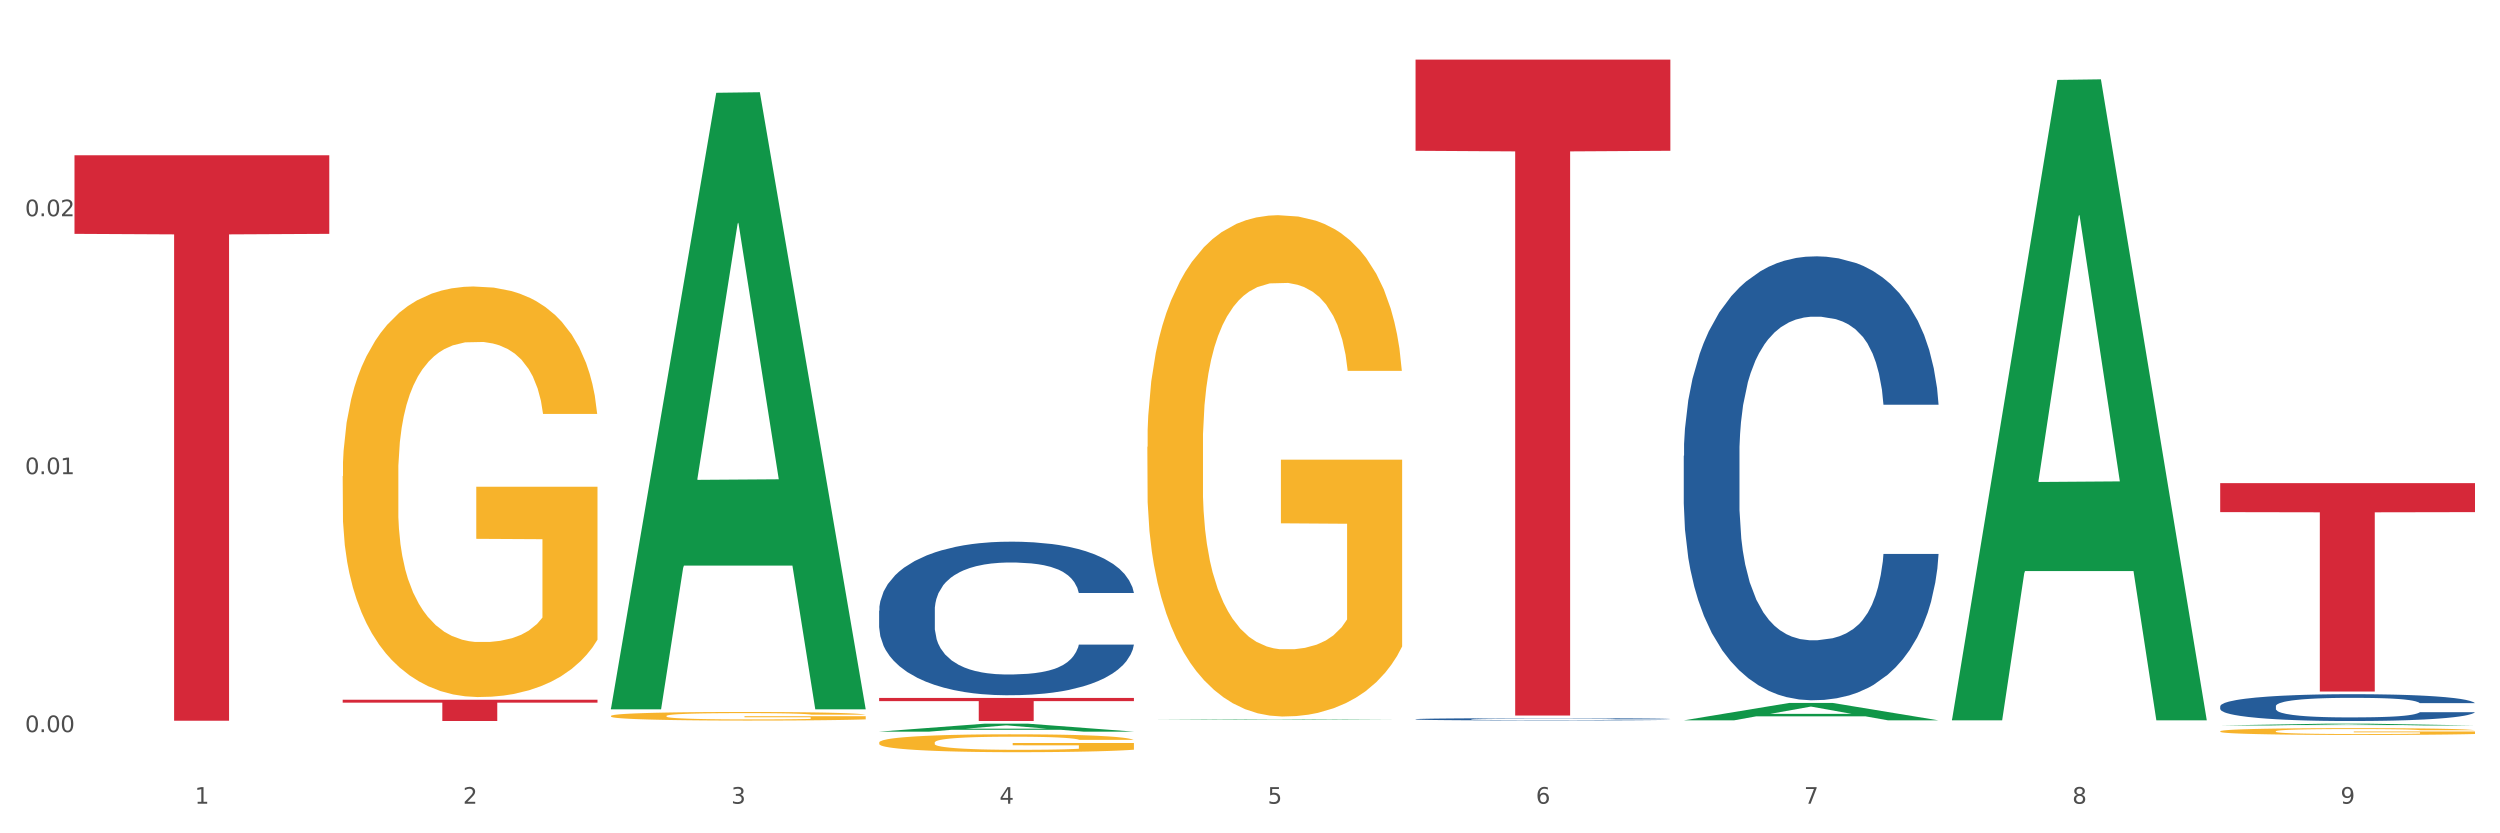
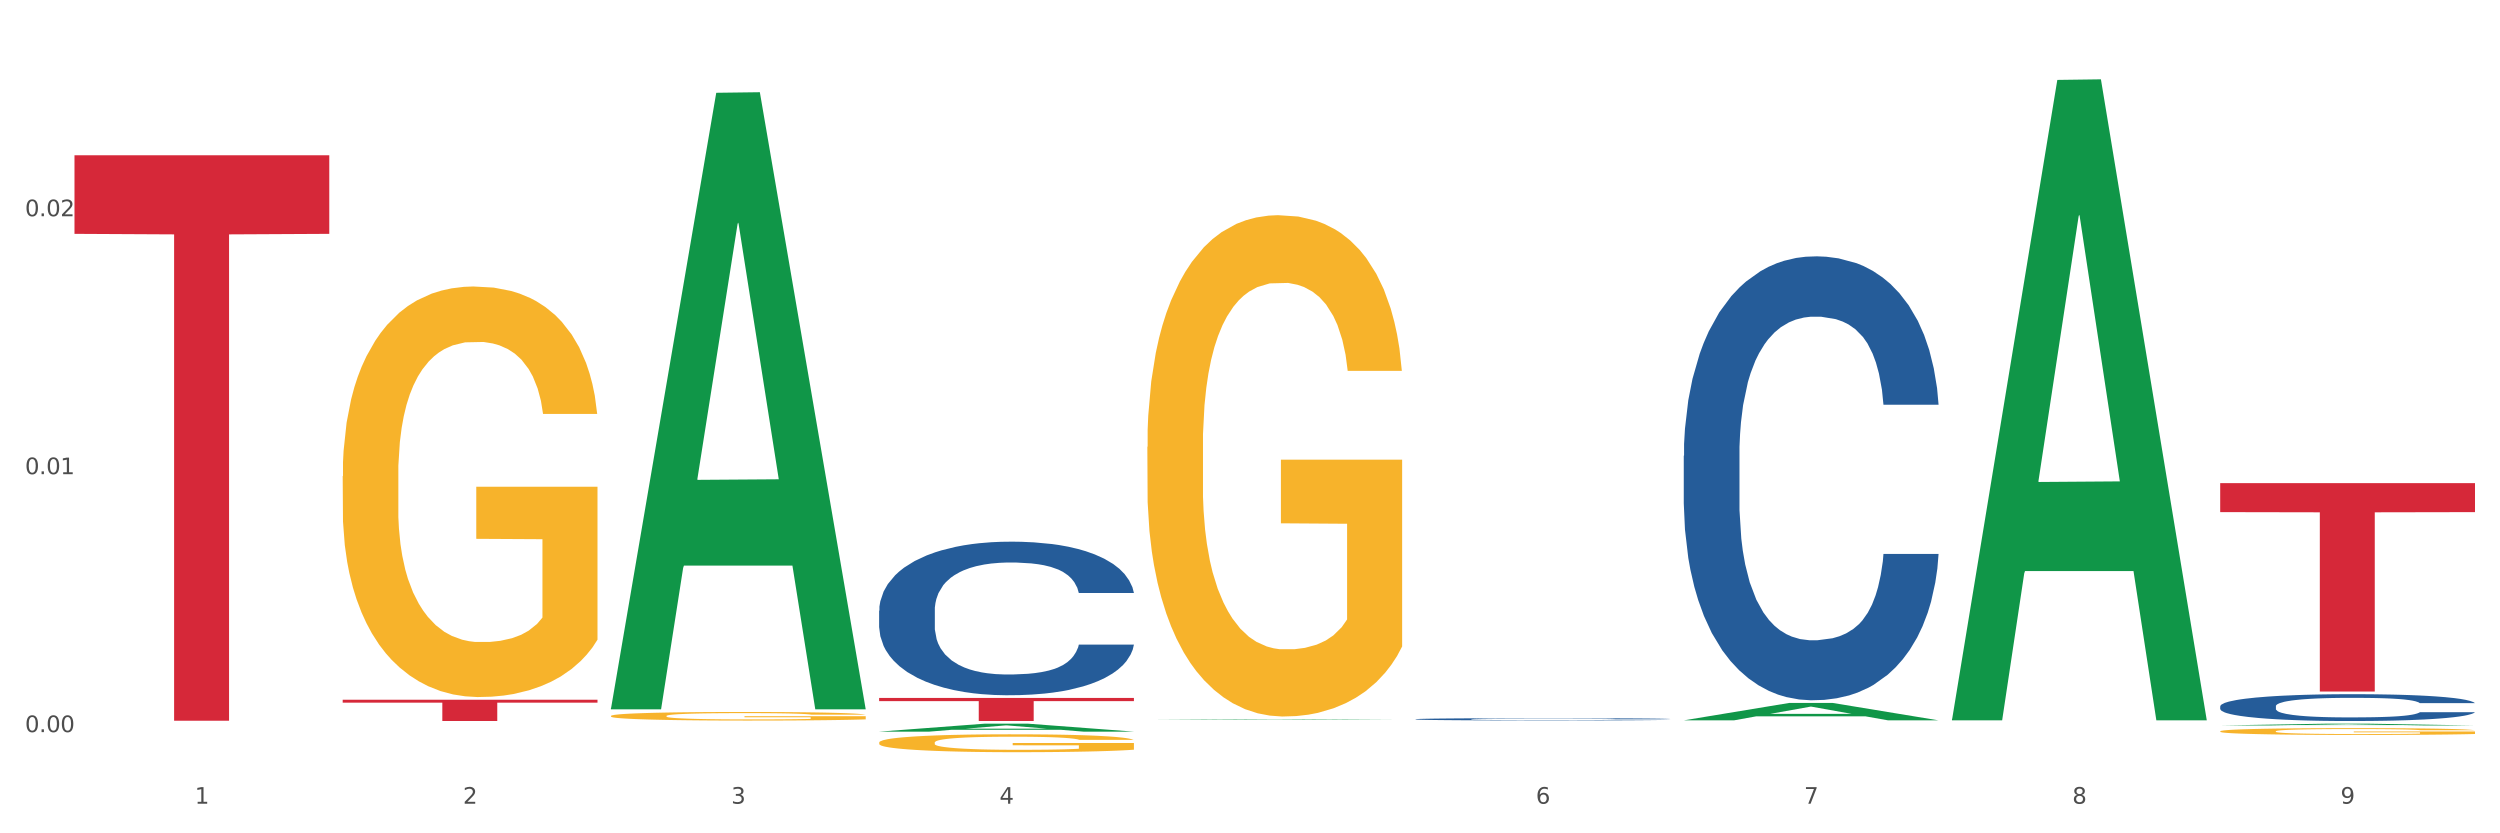
<svg xmlns="http://www.w3.org/2000/svg" xmlns:xlink="http://www.w3.org/1999/xlink" width="1080pt" height="360pt" viewBox="0 0 1080 360" version="1.1">
  <rect x="0" y="0" width="1080" height="360" fill="#333333" stroke="none" />
  <defs>
    <style type="text/css">*{stroke-linejoin: round; stroke-linecap: butt}</style>
  </defs>
  <g id="figure_1">
    <g id="patch_1">
      <path d="M 0 360  L 1080 360  L 1080 0  L 0 0  z " style="fill: #ffffff; stroke: #ffffff; stroke-linejoin: miter" />
    </g>
    <g id="axes_1">
      <g id="matplotlib.axis_1">
        <g id="xtick_1">
          <g id="text_1">
            <g style="fill: #4d4d4d" transform="translate(84.159 347.204) scale(0.096 -0.096)">
              <defs>
                <path id="DejaVuSans-31" d="M 794 531  L 1825 531  L 1825 4091  L 703 3866  L 703 4441  L 1819 4666  L 2450 4666  L 2450 531  L 3481 531  L 3481 0  L 794 0  L 794 531  z " transform="scale(0.016)" />
              </defs>
              <use xlink:href="#DejaVuSans-31" />
            </g>
          </g>
        </g>
        <g id="xtick_2">
          <g id="text_2">
            <g style="fill: #4d4d4d" transform="translate(200.027 347.204) scale(0.096 -0.096)">
              <defs>
                <path id="DejaVuSans-32" d="M 1228 531  L 3431 531  L 3431 0  L 469 0  L 469 531  Q 828 903 1448 1529  Q 2069 2156 2228 2338  Q 2531 2678 2651 2914  Q 2772 3150 2772 3378  Q 2772 3750 2511 3984  Q 2250 4219 1831 4219  Q 1534 4219 1204 4116  Q 875 4013 500 3803  L 500 4441  Q 881 4594 1212 4672  Q 1544 4750 1819 4750  Q 2544 4750 2975 4387  Q 3406 4025 3406 3419  Q 3406 3131 3298 2873  Q 3191 2616 2906 2266  Q 2828 2175 2409 1742  Q 1991 1309 1228 531  z " transform="scale(0.016)" />
              </defs>
              <use xlink:href="#DejaVuSans-32" />
            </g>
          </g>
        </g>
        <g id="xtick_3">
          <g id="text_3">
            <g style="fill: #4d4d4d" transform="translate(315.896 347.204) scale(0.096 -0.096)">
              <defs>
                <path id="DejaVuSans-33" d="M 2597 2516  Q 3050 2419 3304 2112  Q 3559 1806 3559 1356  Q 3559 666 3084 287  Q 2609 -91 1734 -91  Q 1441 -91 1130 -33  Q 819 25 488 141  L 488 750  Q 750 597 1062 519  Q 1375 441 1716 441  Q 2309 441 2620 675  Q 2931 909 2931 1356  Q 2931 1769 2642 2001  Q 2353 2234 1838 2234  L 1294 2234  L 1294 2753  L 1863 2753  Q 2328 2753 2575 2939  Q 2822 3125 2822 3475  Q 2822 3834 2567 4026  Q 2313 4219 1838 4219  Q 1578 4219 1281 4162  Q 984 4106 628 3988  L 628 4550  Q 988 4650 1302 4700  Q 1616 4750 1894 4750  Q 2613 4750 3031 4423  Q 3450 4097 3450 3541  Q 3450 3153 3228 2886  Q 3006 2619 2597 2516  z " transform="scale(0.016)" />
              </defs>
              <use xlink:href="#DejaVuSans-33" />
            </g>
          </g>
        </g>
        <g id="xtick_4">
          <g id="text_4">
            <g style="fill: #4d4d4d" transform="translate(431.765 347.204) scale(0.096 -0.096)">
              <defs>
                <path id="DejaVuSans-34" d="M 2419 4116  L 825 1625  L 2419 1625  L 2419 4116  z M 2253 4666  L 3047 4666  L 3047 1625  L 3713 1625  L 3713 1100  L 3047 1100  L 3047 0  L 2419 0  L 2419 1100  L 313 1100  L 313 1709  L 2253 4666  z " transform="scale(0.016)" />
              </defs>
              <use xlink:href="#DejaVuSans-34" />
            </g>
          </g>
        </g>
        <g id="xtick_5">
          <g id="text_5">
            <g style="fill: #4d4d4d" transform="translate(547.634 347.204) scale(0.096 -0.096)">
              <defs>
-                 <path id="DejaVuSans-35" d="M 691 4666  L 3169 4666  L 3169 4134  L 1269 4134  L 1269 2991  Q 1406 3038 1543 3061  Q 1681 3084 1819 3084  Q 2600 3084 3056 2656  Q 3513 2228 3513 1497  Q 3513 744 3044 326  Q 2575 -91 1722 -91  Q 1428 -91 1123 -41  Q 819 9 494 109  L 494 744  Q 775 591 1075 516  Q 1375 441 1709 441  Q 2250 441 2565 725  Q 2881 1009 2881 1497  Q 2881 1984 2565 2268  Q 2250 2553 1709 2553  Q 1456 2553 1204 2497  Q 953 2441 691 2322  L 691 4666  z " transform="scale(0.016)" />
-               </defs>
+                 </defs>
              <use xlink:href="#DejaVuSans-35" />
            </g>
          </g>
        </g>
        <g id="xtick_6">
          <g id="text_6">
            <g style="fill: #4d4d4d" transform="translate(663.502 347.204) scale(0.096 -0.096)">
              <defs>
                <path id="DejaVuSans-36" d="M 2113 2584  Q 1688 2584 1439 2293  Q 1191 2003 1191 1497  Q 1191 994 1439 701  Q 1688 409 2113 409  Q 2538 409 2786 701  Q 3034 994 3034 1497  Q 3034 2003 2786 2293  Q 2538 2584 2113 2584  z M 3366 4563  L 3366 3988  Q 3128 4100 2886 4159  Q 2644 4219 2406 4219  Q 1781 4219 1451 3797  Q 1122 3375 1075 2522  Q 1259 2794 1537 2939  Q 1816 3084 2150 3084  Q 2853 3084 3261 2657  Q 3669 2231 3669 1497  Q 3669 778 3244 343  Q 2819 -91 2113 -91  Q 1303 -91 875 529  Q 447 1150 447 2328  Q 447 3434 972 4092  Q 1497 4750 2381 4750  Q 2619 4750 2861 4703  Q 3103 4656 3366 4563  z " transform="scale(0.016)" />
              </defs>
              <use xlink:href="#DejaVuSans-36" />
            </g>
          </g>
        </g>
        <g id="xtick_7">
          <g id="text_7">
            <g style="fill: #4d4d4d" transform="translate(779.371 347.204) scale(0.096 -0.096)">
              <defs>
                <path id="DejaVuSans-37" d="M 525 4666  L 3525 4666  L 3525 4397  L 1831 0  L 1172 0  L 2766 4134  L 525 4134  L 525 4666  z " transform="scale(0.016)" />
              </defs>
              <use xlink:href="#DejaVuSans-37" />
            </g>
          </g>
        </g>
        <g id="xtick_8">
          <g id="text_8">
            <g style="fill: #4d4d4d" transform="translate(895.24 347.204) scale(0.096 -0.096)">
              <defs>
                <path id="DejaVuSans-38" d="M 2034 2216  Q 1584 2216 1326 1975  Q 1069 1734 1069 1313  Q 1069 891 1326 650  Q 1584 409 2034 409  Q 2484 409 2743 651  Q 3003 894 3003 1313  Q 3003 1734 2745 1975  Q 2488 2216 2034 2216  z M 1403 2484  Q 997 2584 770 2862  Q 544 3141 544 3541  Q 544 4100 942 4425  Q 1341 4750 2034 4750  Q 2731 4750 3128 4425  Q 3525 4100 3525 3541  Q 3525 3141 3298 2862  Q 3072 2584 2669 2484  Q 3125 2378 3379 2068  Q 3634 1759 3634 1313  Q 3634 634 3220 271  Q 2806 -91 2034 -91  Q 1263 -91 848 271  Q 434 634 434 1313  Q 434 1759 690 2068  Q 947 2378 1403 2484  z M 1172 3481  Q 1172 3119 1398 2916  Q 1625 2713 2034 2713  Q 2441 2713 2670 2916  Q 2900 3119 2900 3481  Q 2900 3844 2670 4047  Q 2441 4250 2034 4250  Q 1625 4250 1398 4047  Q 1172 3844 1172 3481  z " transform="scale(0.016)" />
              </defs>
              <use xlink:href="#DejaVuSans-38" />
            </g>
          </g>
        </g>
        <g id="xtick_9">
          <g id="text_9">
            <g style="fill: #4d4d4d" transform="translate(1011.108 347.204) scale(0.096 -0.096)">
              <defs>
                <path id="DejaVuSans-39" d="M 703 97  L 703 672  Q 941 559 1184 500  Q 1428 441 1663 441  Q 2288 441 2617 861  Q 2947 1281 2994 2138  Q 2813 1869 2534 1725  Q 2256 1581 1919 1581  Q 1219 1581 811 2004  Q 403 2428 403 3163  Q 403 3881 828 4315  Q 1253 4750 1959 4750  Q 2769 4750 3195 4129  Q 3622 3509 3622 2328  Q 3622 1225 3098 567  Q 2575 -91 1691 -91  Q 1453 -91 1209 -44  Q 966 3 703 97  z M 1959 2075  Q 2384 2075 2632 2365  Q 2881 2656 2881 3163  Q 2881 3666 2632 3958  Q 2384 4250 1959 4250  Q 1534 4250 1286 3958  Q 1038 3666 1038 3163  Q 1038 2656 1286 2365  Q 1534 2075 1959 2075  z " transform="scale(0.016)" />
              </defs>
              <use xlink:href="#DejaVuSans-39" />
            </g>
          </g>
        </g>
        <g id="xtick_10" />
        <g id="xtick_11" />
        <g id="xtick_12" />
        <g id="xtick_13" />
        <g id="xtick_14" />
        <g id="xtick_15" />
        <g id="xtick_16" />
        <g id="xtick_17" />
      </g>
      <g id="matplotlib.axis_2">
        <g id="ytick_1">
          <g id="text_10">
            <g style="fill: #4d4d4d" transform="translate(10.8 316.279) scale(0.096 -0.096)">
              <defs>
                <path id="DejaVuSans-30" d="M 2034 4250  Q 1547 4250 1301 3770  Q 1056 3291 1056 2328  Q 1056 1369 1301 889  Q 1547 409 2034 409  Q 2525 409 2770 889  Q 3016 1369 3016 2328  Q 3016 3291 2770 3770  Q 2525 4250 2034 4250  z M 2034 4750  Q 2819 4750 3233 4129  Q 3647 3509 3647 2328  Q 3647 1150 3233 529  Q 2819 -91 2034 -91  Q 1250 -91 836 529  Q 422 1150 422 2328  Q 422 3509 836 4129  Q 1250 4750 2034 4750  z " transform="scale(0.016)" />
                <path id="DejaVuSans-2e" d="M 684 794  L 1344 794  L 1344 0  L 684 0  L 684 794  z " transform="scale(0.016)" />
              </defs>
              <use xlink:href="#DejaVuSans-30" />
              <use xlink:href="#DejaVuSans-2e" transform="translate(63.623 0)" />
              <use xlink:href="#DejaVuSans-30" transform="translate(95.41 0)" />
              <use xlink:href="#DejaVuSans-30" transform="translate(159.033 0)" />
            </g>
          </g>
        </g>
        <g id="ytick_2">
          <g id="text_11">
            <g style="fill: #4d4d4d" transform="translate(10.8 204.846) scale(0.096 -0.096)">
              <use xlink:href="#DejaVuSans-30" />
              <use xlink:href="#DejaVuSans-2e" transform="translate(63.623 0)" />
              <use xlink:href="#DejaVuSans-30" transform="translate(95.41 0)" />
              <use xlink:href="#DejaVuSans-31" transform="translate(159.033 0)" />
            </g>
          </g>
        </g>
        <g id="ytick_3">
          <g id="text_12">
            <g style="fill: #4d4d4d" transform="translate(10.8 93.413) scale(0.096 -0.096)">
              <use xlink:href="#DejaVuSans-30" />
              <use xlink:href="#DejaVuSans-2e" transform="translate(63.623 0)" />
              <use xlink:href="#DejaVuSans-30" transform="translate(95.41 0)" />
              <use xlink:href="#DejaVuSans-32" transform="translate(159.033 0)" />
            </g>
          </g>
        </g>
        <g id="ytick_4" />
        <g id="ytick_5" />
        <g id="ytick_6" />
      </g>
      <g id="PolyCollection_1">
        <path d="M 263.912 305.925  L 264.026 305.674  L 309.418 40.084  L 328.255 39.834  L 373.988 306.425  L 352.2 306.425  L 342.327 244.346  L 295.46 244.346  L 295.119 245.347  L 285.587 306.425  L 263.912 306.425  L 263.912 305.925  L 301.361 207.298  L 336.426 207.048  L 319.064 96.656  L 318.837 96.156  L 318.61 96.907  L 301.247 207.048  L 301.361 207.298  L 263.912 305.925  z " clip-path="url(#pa0f2fdf629)" style="fill: #109648" />
        <path d="M 727.387 196.908  L 727.517 196.732  L 727.517 191.828  L 727.908 185.172  L 729.339 172.912  L 731.161 163.629  L 734.283 152.769  L 735.975 148.215  L 738.187 143.136  L 742.741 134.904  L 747.945 127.897  L 751.588 124.044  L 754.321 121.592  L 760.436 117.213  L 763.949 115.286  L 767.592 113.71  L 770.715 112.659  L 775.919 111.433  L 780.083 110.908  L 784.897 110.732  L 788.931 110.908  L 794.265 111.608  L 802.072 113.71  L 805.065 114.936  L 809.098 117.038  L 813.262 119.84  L 816.645 122.643  L 820.548 126.671  L 824.581 131.926  L 828.485 138.582  L 831.217 144.712  L 833.429 151.193  L 835.381 159.075  L 836.812 167.657  L 837.463 174.838  L 813.652 174.838  L 813.001 168.358  L 811.7 161.352  L 810.399 156.622  L 808.968 152.769  L 806.756 148.39  L 804.804 145.588  L 801.551 142.26  L 798.559 140.158  L 796.087 138.932  L 793.094 137.881  L 786.719 136.83  L 782.165 136.83  L 779.302 137.181  L 775.789 138.056  L 772.797 139.282  L 769.284 141.384  L 766.551 143.661  L 763.819 146.639  L 762.257 148.741  L 759.915 152.594  L 758.354 155.747  L 756.272 161.176  L 755.101 165.03  L 753.019 175.014  L 752.109 182.37  L 751.718 187.449  L 751.458 193.054  L 751.458 220.378  L 752.239 232.639  L 752.889 237.893  L 753.93 243.849  L 755.882 251.555  L 758.744 259.087  L 761.737 264.517  L 764.209 267.844  L 766.551 270.297  L 768.893 272.223  L 771.756 273.975  L 774.098 275.026  L 777.611 276.077  L 781.774 276.602  L 785.027 276.602  L 791.663 275.726  L 794.656 274.851  L 797.518 273.625  L 800.641 271.698  L 803.113 269.596  L 804.544 268.02  L 806.886 264.692  L 808.708 261.189  L 810.269 257.16  L 811.31 253.657  L 812.481 248.403  L 813.392 242.447  L 813.652 239.295  L 837.463 239.295  L 836.942 245.6  L 836.031 251.73  L 834.21 259.963  L 832.779 264.692  L 830.567 270.472  L 828.225 275.376  L 824.972 280.806  L 821.979 284.834  L 818.856 288.337  L 815.474 291.49  L 809.358 295.869  L 807.146 297.095  L 802.462 299.197  L 798.819 300.423  L 793.485 301.649  L 788.02 302.35  L 782.295 302.525  L 777.22 302.174  L 771.626 301.123  L 768.113 300.073  L 764.209 298.496  L 759.655 296.044  L 755.362 293.066  L 751.328 289.563  L 747.555 285.535  L 744.042 280.981  L 739.488 273.449  L 736.105 266.093  L 733.633 259.262  L 731.941 253.482  L 730.25 246.126  L 729.339 241.046  L 727.908 228.785  L 727.387 217.4  L 727.387 196.908  z " clip-path="url(#pa0f2fdf629)" style="fill: #255c99" />
        <path d="M 959.125 305.099  L 959.255 305.088  L 959.255 304.792  L 959.645 304.389  L 961.076 303.648  L 962.898 303.087  L 966.021 302.43  L 967.712 302.155  L 969.924 301.848  L 974.478 301.35  L 979.683 300.927  L 983.326 300.694  L 986.058 300.545  L 992.173 300.281  L 995.686 300.164  L 999.33 300.069  L 1002.452 300.005  L 1007.657 299.931  L 1011.82 299.899  L 1016.635 299.889  L 1020.668 299.899  L 1026.003 299.942  L 1033.809 300.069  L 1036.802 300.143  L 1040.835 300.27  L 1044.999 300.44  L 1048.382 300.609  L 1052.285 300.852  L 1056.319 301.17  L 1060.222 301.573  L 1062.955 301.943  L 1065.167 302.335  L 1067.118 302.811  L 1068.549 303.33  L 1069.2 303.764  L 1045.389 303.764  L 1044.739 303.373  L 1043.438 302.949  L 1042.137 302.663  L 1040.705 302.43  L 1038.493 302.166  L 1036.542 301.996  L 1033.289 301.795  L 1030.296 301.668  L 1027.824 301.594  L 1024.832 301.53  L 1018.456 301.467  L 1013.902 301.467  L 1011.04 301.488  L 1007.527 301.541  L 1004.534 301.615  L 1001.021 301.742  L 998.289 301.88  L 995.556 302.06  L 993.995 302.187  L 991.653 302.42  L 990.092 302.61  L 988.01 302.939  L 986.839 303.172  L 984.757 303.775  L 983.846 304.22  L 983.456 304.527  L 983.196 304.866  L 983.196 306.518  L 983.976 307.259  L 984.627 307.577  L 985.668 307.937  L 987.619 308.403  L 990.482 308.858  L 993.474 309.186  L 995.947 309.387  L 998.289 309.536  L 1000.631 309.652  L 1003.493 309.758  L 1005.835 309.821  L 1009.348 309.885  L 1013.512 309.917  L 1016.765 309.917  L 1023.4 309.864  L 1026.393 309.811  L 1029.255 309.737  L 1032.378 309.62  L 1034.85 309.493  L 1036.282 309.398  L 1038.624 309.197  L 1040.445 308.985  L 1042.006 308.741  L 1043.047 308.53  L 1044.218 308.212  L 1045.129 307.852  L 1045.389 307.661  L 1069.2 307.661  L 1068.68 308.042  L 1067.769 308.413  L 1065.947 308.911  L 1064.516 309.197  L 1062.304 309.546  L 1059.962 309.843  L 1056.709 310.171  L 1053.717 310.414  L 1050.594 310.626  L 1047.211 310.817  L 1041.096 311.082  L 1038.884 311.156  L 1034.2 311.283  L 1030.557 311.357  L 1025.222 311.431  L 1019.757 311.473  L 1014.032 311.484  L 1008.958 311.463  L 1003.363 311.399  L 999.85 311.336  L 995.947 311.24  L 991.393 311.092  L 987.099 310.912  L 983.065 310.7  L 979.292 310.457  L 975.779 310.181  L 971.225 309.726  L 967.842 309.281  L 965.37 308.868  L 963.679 308.519  L 961.987 308.074  L 961.076 307.767  L 959.645 307.026  L 959.125 306.338  L 959.125 305.099  z " clip-path="url(#pa0f2fdf629)" style="fill: #255c99" />
        <path d="M 148.044 205.721  L 148.174 205.559  L 148.174 199.728  L 148.434 194.706  L 149.733 182.557  L 151.683 172.514  L 153.112 167.169  L 154.542 162.795  L 156.231 158.421  L 158.31 153.886  L 162.079 147.244  L 164.419 143.843  L 167.278 140.279  L 172.476 135.095  L 176.245 132.18  L 180.144 129.75  L 186.512 126.834  L 190.67 125.538  L 195.089 124.566  L 200.417 123.918  L 204.446 123.756  L 213.283 124.242  L 220.821 125.7  L 224.46 126.834  L 229.138 128.778  L 231.607 130.074  L 235.636 132.666  L 239.795 136.067  L 242.654 138.983  L 246.943 144.491  L 250.191 149.998  L 253.181 156.802  L 254.74 161.499  L 255.91 165.873  L 256.949 170.894  L 257.989 178.832  L 234.596 178.832  L 233.687 173.162  L 232.257 167.817  L 230.178 162.633  L 228.358 159.393  L 225.239 155.344  L 222.38 152.752  L 219.391 150.808  L 215.752 149.188  L 212.893 148.378  L 208.865 147.73  L 200.937 147.892  L 195.609 149.188  L 191.97 150.808  L 189.631 152.266  L 187.551 153.886  L 185.212 156.154  L 182.483 159.555  L 180.533 162.633  L 178.584 166.521  L 177.025 170.408  L 175.595 174.944  L 174.425 179.804  L 173.516 184.825  L 172.736 190.981  L 172.086 201.186  L 172.086 223.378  L 172.346 228.399  L 172.996 235.041  L 173.776 240.062  L 175.075 246.056  L 176.245 250.105  L 178.454 255.937  L 180.923 260.796  L 182.873 263.874  L 184.822 266.466  L 188.201 270.03  L 191.97 272.945  L 195.219 274.727  L 199.637 276.347  L 202.626 276.995  L 205.226 277.319  L 211.594 277.319  L 216.142 276.833  L 221.211 275.699  L 225.109 274.241  L 228.358 272.459  L 231.997 269.544  L 234.336 266.79  L 234.336 232.935  L 205.746 232.773  L 205.746 210.257  L 258.119 210.257  L 258.119 276.347  L 255.91 279.749  L 253.44 282.827  L 250.841 285.58  L 246.943 288.982  L 242.264 292.222  L 238.105 294.49  L 233.687 296.433  L 228.488 298.215  L 221.73 299.835  L 217.572 300.483  L 212.373 300.969  L 206.265 301.131  L 200.937 300.807  L 195.739 299.997  L 190.28 298.539  L 184.952 296.433  L 180.923 294.328  L 176.895 291.736  L 172.606 288.334  L 169.227 285.094  L 166.628 282.179  L 163.769 278.453  L 160.65 273.593  L 158.31 269.22  L 156.231 264.684  L 154.022 258.853  L 152.462 253.831  L 150.903 247.514  L 149.993 242.816  L 148.953 235.527  L 148.174 225.322  L 148.044 205.721  z " clip-path="url(#pa0f2fdf629)" style="fill: #f7b32b" />
        <path d="M 263.912 309.289  L 264.042 309.286  L 264.042 309.163  L 264.302 309.058  L 265.602 308.804  L 267.551 308.594  L 268.981 308.482  L 270.41 308.39  L 272.1 308.299  L 274.179 308.204  L 277.948 308.065  L 280.287 307.993  L 283.146 307.919  L 288.345 307.81  L 292.114 307.749  L 296.012 307.698  L 302.38 307.637  L 306.539 307.61  L 310.958 307.59  L 316.286 307.576  L 320.315 307.573  L 329.152 307.583  L 336.689 307.613  L 340.328 307.637  L 345.007 307.678  L 347.476 307.705  L 351.505 307.759  L 355.663 307.831  L 358.523 307.892  L 362.811 308.007  L 366.06 308.122  L 369.049 308.265  L 370.609 308.363  L 371.778 308.455  L 372.818 308.56  L 373.858 308.726  L 350.465 308.726  L 349.555 308.607  L 348.126 308.495  L 346.047 308.387  L 344.227 308.319  L 341.108 308.234  L 338.249 308.18  L 335.26 308.139  L 331.621 308.105  L 328.762 308.088  L 324.733 308.075  L 316.806 308.078  L 311.477 308.105  L 307.839 308.139  L 305.499 308.17  L 303.42 308.204  L 301.081 308.251  L 298.352 308.322  L 296.402 308.387  L 294.453 308.468  L 292.893 308.55  L 291.464 308.645  L 290.294 308.746  L 289.384 308.851  L 288.605 308.98  L 287.955 309.194  L 287.955 309.659  L 288.215 309.764  L 288.865 309.903  L 289.644 310.008  L 290.944 310.133  L 292.114 310.218  L 294.323 310.34  L 296.792 310.442  L 298.741 310.507  L 300.691 310.561  L 304.07 310.635  L 307.839 310.697  L 311.088 310.734  L 315.506 310.768  L 318.495 310.781  L 321.094 310.788  L 327.462 310.788  L 332.011 310.778  L 337.079 310.754  L 340.978 310.724  L 344.227 310.686  L 347.866 310.625  L 350.205 310.568  L 350.205 309.859  L 321.614 309.855  L 321.614 309.384  L 373.988 309.384  L 373.988 310.768  L 371.778 310.839  L 369.309 310.903  L 366.71 310.961  L 362.811 311.032  L 358.133 311.1  L 353.974 311.148  L 349.555 311.188  L 344.357 311.226  L 337.599 311.26  L 333.44 311.273  L 328.242 311.283  L 322.134 311.287  L 316.806 311.28  L 311.607 311.263  L 306.149 311.232  L 300.821 311.188  L 296.792 311.144  L 292.763 311.09  L 288.475 311.019  L 285.096 310.951  L 282.497 310.89  L 279.637 310.812  L 276.518 310.71  L 274.179 310.619  L 272.1 310.524  L 269.891 310.401  L 268.331 310.296  L 266.772 310.164  L 265.862 310.066  L 264.822 309.913  L 264.042 309.699  L 263.912 309.289  z " clip-path="url(#pa0f2fdf629)" style="fill: #f7b32b" />
        <path d="M 379.781 320.79  L 379.911 320.782  L 379.911 320.528  L 380.171 320.309  L 381.471 319.78  L 383.42 319.342  L 384.85 319.109  L 386.279 318.918  L 387.969 318.727  L 390.048 318.529  L 393.817 318.24  L 396.156 318.092  L 399.015 317.936  L 404.213 317.71  L 407.982 317.583  L 411.881 317.477  L 418.249 317.35  L 422.408 317.294  L 426.826 317.251  L 432.155 317.223  L 436.183 317.216  L 445.021 317.237  L 452.558 317.301  L 456.197 317.35  L 460.876 317.435  L 463.345 317.491  L 467.374 317.604  L 471.532 317.753  L 474.391 317.88  L 478.68 318.12  L 481.929 318.36  L 484.918 318.657  L 486.477 318.861  L 487.647 319.052  L 488.687 319.271  L 489.726 319.617  L 466.334 319.617  L 465.424 319.37  L 463.995 319.137  L 461.915 318.911  L 460.096 318.77  L 456.977 318.593  L 454.118 318.48  L 451.129 318.395  L 447.49 318.325  L 444.631 318.289  L 440.602 318.261  L 432.674 318.268  L 427.346 318.325  L 423.707 318.395  L 421.368 318.459  L 419.289 318.529  L 416.949 318.628  L 414.22 318.777  L 412.271 318.911  L 410.322 319.08  L 408.762 319.25  L 407.332 319.448  L 406.163 319.66  L 405.253 319.878  L 404.473 320.147  L 403.824 320.592  L 403.824 321.559  L 404.083 321.778  L 404.733 322.068  L 405.513 322.287  L 406.813 322.548  L 407.982 322.725  L 410.192 322.979  L 412.661 323.191  L 414.61 323.325  L 416.56 323.438  L 419.938 323.593  L 423.707 323.721  L 426.956 323.798  L 431.375 323.869  L 434.364 323.897  L 436.963 323.911  L 443.331 323.911  L 447.88 323.89  L 452.948 323.841  L 456.847 323.777  L 460.096 323.699  L 463.735 323.572  L 466.074 323.452  L 466.074 321.976  L 437.483 321.969  L 437.483 320.987  L 489.856 320.987  L 489.856 323.869  L 487.647 324.017  L 485.178 324.151  L 482.579 324.271  L 478.68 324.42  L 474.001 324.561  L 469.843 324.66  L 465.424 324.745  L 460.226 324.822  L 453.468 324.893  L 449.309 324.921  L 444.111 324.942  L 438.003 324.95  L 432.674 324.935  L 427.476 324.9  L 422.018 324.836  L 416.69 324.745  L 412.661 324.653  L 408.632 324.54  L 404.343 324.392  L 400.964 324.25  L 398.365 324.123  L 395.506 323.961  L 392.387 323.749  L 390.048 323.558  L 387.969 323.36  L 385.759 323.106  L 384.2 322.887  L 382.64 322.612  L 381.731 322.407  L 380.691 322.089  L 379.911 321.644  L 379.781 320.79  z " clip-path="url(#pa0f2fdf629)" style="fill: #f7b32b" />
        <path d="M 495.65 193.037  L 495.78 192.839  L 495.78 185.718  L 496.04 179.587  L 497.339 164.752  L 499.289 152.489  L 500.718 145.961  L 502.148 140.621  L 503.837 135.281  L 505.917 129.742  L 509.685 121.633  L 512.025 117.479  L 514.884 113.128  L 520.082 106.798  L 523.851 103.238  L 527.75 100.271  L 534.118 96.711  L 538.276 95.128  L 542.695 93.942  L 548.023 93.15  L 552.052 92.953  L 560.889 93.546  L 568.427 95.326  L 572.066 96.711  L 576.744 99.084  L 579.214 100.667  L 583.242 103.831  L 587.401 107.985  L 590.26 111.545  L 594.549 118.27  L 597.798 124.995  L 600.787 133.303  L 602.346 139.039  L 603.516 144.379  L 604.556 150.511  L 605.595 160.203  L 582.203 160.203  L 581.293 153.28  L 579.863 146.753  L 577.784 140.423  L 575.965 136.467  L 572.846 131.522  L 569.986 128.358  L 566.997 125.984  L 563.359 124.006  L 560.499 123.017  L 556.471 122.226  L 548.543 122.424  L 543.215 124.006  L 539.576 125.984  L 537.237 127.764  L 535.157 129.742  L 532.818 132.511  L 530.089 136.665  L 528.14 140.423  L 526.19 145.17  L 524.631 149.917  L 523.201 155.456  L 522.032 161.389  L 521.122 167.521  L 520.342 175.037  L 519.692 187.498  L 519.692 214.596  L 519.952 220.728  L 520.602 228.837  L 521.382 234.969  L 522.681 242.287  L 523.851 247.232  L 526.06 254.353  L 528.529 260.287  L 530.479 264.045  L 532.428 267.209  L 535.807 271.561  L 539.576 275.121  L 542.825 277.297  L 547.244 279.275  L 550.233 280.066  L 552.832 280.462  L 559.2 280.462  L 563.748 279.868  L 568.817 278.484  L 572.716 276.704  L 575.965 274.528  L 579.603 270.968  L 581.943 267.605  L 581.943 226.266  L 553.352 226.068  L 553.352 198.575  L 605.725 198.575  L 605.725 279.275  L 603.516 283.429  L 601.047 287.187  L 598.447 290.549  L 594.549 294.703  L 589.87 298.659  L 585.711 301.428  L 581.293 303.801  L 576.094 305.977  L 569.337 307.955  L 565.178 308.746  L 559.98 309.34  L 553.871 309.537  L 548.543 309.142  L 543.345 308.153  L 537.887 306.373  L 532.558 303.801  L 528.529 301.23  L 524.501 298.065  L 520.212 293.912  L 516.833 289.956  L 514.234 286.396  L 511.375 281.846  L 508.256 275.912  L 505.917 270.572  L 503.837 265.034  L 501.628 257.913  L 500.068 251.781  L 498.509 244.068  L 497.599 238.331  L 496.56 229.431  L 495.78 216.97  L 495.65 193.037  z " clip-path="url(#pa0f2fdf629)" style="fill: #f7b32b" />
        <path d="M 959.125 315.913  L 959.255 315.911  L 959.255 315.814  L 959.515 315.73  L 960.814 315.528  L 962.764 315.361  L 964.193 315.272  L 965.623 315.199  L 967.312 315.126  L 969.391 315.051  L 973.16 314.94  L 975.5 314.884  L 978.359 314.824  L 983.557 314.738  L 987.326 314.69  L 991.225 314.649  L 997.593 314.601  L 1001.751 314.579  L 1006.17 314.563  L 1011.498 314.552  L 1015.527 314.549  L 1024.364 314.558  L 1031.902 314.582  L 1035.541 314.601  L 1040.219 314.633  L 1042.688 314.655  L 1046.717 314.698  L 1050.876 314.754  L 1053.735 314.803  L 1058.024 314.894  L 1061.273 314.986  L 1064.262 315.099  L 1065.821 315.177  L 1066.991 315.25  L 1068.03 315.334  L 1069.07 315.466  L 1045.677 315.466  L 1044.768 315.371  L 1043.338 315.283  L 1041.259 315.196  L 1039.439 315.142  L 1036.32 315.075  L 1033.461 315.032  L 1030.472 315  L 1026.833 314.973  L 1023.974 314.959  L 1019.946 314.948  L 1012.018 314.951  L 1006.69 314.973  L 1003.051 315  L 1000.712 315.024  L 998.632 315.051  L 996.293 315.089  L 993.564 315.145  L 991.614 315.196  L 989.665 315.261  L 988.106 315.326  L 986.676 315.401  L 985.506 315.482  L 984.597 315.566  L 983.817 315.668  L 983.167 315.838  L 983.167 316.207  L 983.427 316.291  L 984.077 316.401  L 984.857 316.485  L 986.156 316.584  L 987.326 316.652  L 989.535 316.749  L 992.004 316.83  L 993.954 316.881  L 995.903 316.924  L 999.282 316.983  L 1003.051 317.032  L 1006.3 317.061  L 1010.718 317.088  L 1013.708 317.099  L 1016.307 317.104  L 1022.675 317.104  L 1027.223 317.096  L 1032.292 317.078  L 1036.19 317.053  L 1039.439 317.024  L 1043.078 316.975  L 1045.418 316.929  L 1045.418 316.366  L 1016.827 316.363  L 1016.827 315.989  L 1069.2 315.989  L 1069.2 317.088  L 1066.991 317.145  L 1064.521 317.196  L 1061.922 317.242  L 1058.024 317.299  L 1053.345 317.352  L 1049.186 317.39  L 1044.768 317.423  L 1039.569 317.452  L 1032.811 317.479  L 1028.653 317.49  L 1023.454 317.498  L 1017.346 317.501  L 1012.018 317.495  L 1006.82 317.482  L 1001.361 317.458  L 996.033 317.423  L 992.004 317.387  L 987.976 317.344  L 983.687 317.288  L 980.308 317.234  L 977.709 317.185  L 974.85 317.123  L 971.731 317.043  L 969.391 316.97  L 967.312 316.894  L 965.103 316.797  L 963.543 316.714  L 961.984 316.609  L 961.074 316.53  L 960.034 316.409  L 959.255 316.239  L 959.125 315.913  z " clip-path="url(#pa0f2fdf629)" style="fill: #f7b32b" />
        <path d="M 32.175 67.073  L 142.25 67.073  L 142.25 101.022  L 98.951 101.251  L 98.951 311.368  L 75.214 311.368  L 75.214 101.251  L 32.175 101.022  L 32.175 67.302  L 32.175 67.073  z " clip-path="url(#pa0f2fdf629)" style="fill: #d62839" />
        <path d="M 611.519 310.69  L 611.649 310.689  L 611.649 310.664  L 612.039 310.63  L 613.47 310.567  L 615.292 310.519  L 618.415 310.464  L 620.106 310.44  L 622.318 310.414  L 626.872 310.372  L 632.076 310.336  L 635.72 310.317  L 638.452 310.304  L 644.567 310.282  L 648.08 310.272  L 651.723 310.264  L 654.846 310.258  L 660.051 310.252  L 664.214 310.249  L 669.028 310.248  L 673.062 310.249  L 678.396 310.253  L 686.203 310.264  L 689.196 310.27  L 693.229 310.281  L 697.393 310.295  L 700.776 310.309  L 704.679 310.33  L 708.713 310.357  L 712.616 310.391  L 715.348 310.422  L 717.56 310.456  L 719.512 310.496  L 720.943 310.54  L 721.594 310.577  L 697.783 310.577  L 697.133 310.544  L 695.832 310.508  L 694.53 310.484  L 693.099 310.464  L 690.887 310.441  L 688.936 310.427  L 685.683 310.41  L 682.69 310.399  L 680.218 310.393  L 677.225 310.387  L 670.85 310.382  L 666.296 310.382  L 663.434 310.384  L 659.92 310.388  L 656.928 310.395  L 653.415 310.405  L 650.682 310.417  L 647.95 310.432  L 646.389 310.443  L 644.047 310.463  L 642.485 310.479  L 640.404 310.507  L 639.233 310.527  L 637.151 310.578  L 636.24 310.616  L 635.85 310.642  L 635.589 310.67  L 635.589 310.81  L 636.37 310.873  L 637.021 310.9  L 638.062 310.931  L 640.013 310.97  L 642.876 311.009  L 645.868 311.037  L 648.34 311.054  L 650.682 311.066  L 653.025 311.076  L 655.887 311.085  L 658.229 311.09  L 661.742 311.096  L 665.906 311.099  L 669.158 311.099  L 675.794 311.094  L 678.787 311.09  L 681.649 311.083  L 684.772 311.073  L 687.244 311.063  L 688.675 311.055  L 691.017 311.038  L 692.839 311.02  L 694.4 310.999  L 695.441 310.981  L 696.612 310.954  L 697.523 310.923  L 697.783 310.907  L 721.594 310.907  L 721.073 310.94  L 720.163 310.971  L 718.341 311.013  L 716.91 311.038  L 714.698 311.067  L 712.356 311.092  L 709.103 311.12  L 706.11 311.141  L 702.988 311.159  L 699.605 311.175  L 693.49 311.197  L 691.278 311.204  L 686.594 311.214  L 682.95 311.221  L 677.616 311.227  L 672.151 311.231  L 666.426 311.231  L 661.352 311.23  L 655.757 311.224  L 652.244 311.219  L 648.34 311.211  L 643.787 311.198  L 639.493 311.183  L 635.459 311.165  L 631.686 311.144  L 628.173 311.121  L 623.619 311.082  L 620.236 311.045  L 617.764 311.01  L 616.073 310.98  L 614.381 310.942  L 613.47 310.916  L 612.039 310.853  L 611.519 310.795  L 611.519 310.69  z " clip-path="url(#pa0f2fdf629)" style="fill: #255c99" />
        <path d="M 379.781 301.499  L 489.856 301.499  L 489.856 302.886  L 446.557 302.896  L 446.557 311.484  L 422.82 311.484  L 422.82 302.896  L 379.781 302.886  L 379.781 301.508  L 379.781 301.499  z " clip-path="url(#pa0f2fdf629)" style="fill: #d62839" />
-         <path d="M 611.519 25.759  L 721.594 25.759  L 721.594 65.135  L 678.294 65.401  L 678.294 309.101  L 654.557 309.101  L 654.557 65.401  L 611.519 65.135  L 611.519 26.026  L 611.519 25.759  z " clip-path="url(#pa0f2fdf629)" style="fill: #d62839" />
        <path d="M 959.125 208.725  L 1069.2 208.725  L 1069.2 221.235  L 1025.9 221.319  L 1025.9 298.741  L 1002.164 298.741  L 1002.164 221.319  L 959.125 221.235  L 959.125 208.81  L 959.125 208.725  z " clip-path="url(#pa0f2fdf629)" style="fill: #d62839" />
        <path d="M 148.044 302.278  L 258.119 302.278  L 258.119 303.558  L 214.819 303.566  L 214.819 311.484  L 191.083 311.484  L 191.083 303.566  L 148.044 303.558  L 148.044 302.287  L 148.044 302.278  z " clip-path="url(#pa0f2fdf629)" style="fill: #d62839" />
        <path d="M 379.781 263.81  L 379.911 263.749  L 379.911 262.053  L 380.302 259.75  L 381.733 255.508  L 383.554 252.296  L 386.677 248.539  L 388.369 246.963  L 390.58 245.206  L 395.134 242.358  L 400.339 239.934  L 403.982 238.601  L 406.714 237.752  L 412.83 236.237  L 416.343 235.571  L 419.986 235.025  L 423.109 234.662  L 428.313 234.237  L 432.477 234.056  L 437.291 233.995  L 441.324 234.056  L 446.659 234.298  L 454.466 235.025  L 457.458 235.449  L 461.492 236.177  L 465.655 237.146  L 469.038 238.116  L 472.942 239.51  L 476.975 241.328  L 480.879 243.63  L 483.611 245.751  L 485.823 247.993  L 487.775 250.72  L 489.206 253.69  L 489.856 256.174  L 466.046 256.174  L 465.395 253.932  L 464.094 251.508  L 462.793 249.872  L 461.362 248.539  L 459.15 247.024  L 457.198 246.054  L 453.945 244.903  L 450.953 244.176  L 448.481 243.752  L 445.488 243.388  L 439.113 243.024  L 434.559 243.024  L 431.696 243.146  L 428.183 243.449  L 425.19 243.873  L 421.677 244.6  L 418.945 245.388  L 416.213 246.418  L 414.651 247.145  L 412.309 248.478  L 410.748 249.569  L 408.666 251.448  L 407.495 252.781  L 405.413 256.235  L 404.503 258.78  L 404.112 260.538  L 403.852 262.477  L 403.852 271.93  L 404.633 276.172  L 405.283 277.99  L 406.324 280.051  L 408.276 282.717  L 411.138 285.323  L 414.131 287.201  L 416.603 288.353  L 418.945 289.201  L 421.287 289.868  L 424.15 290.474  L 426.492 290.837  L 430.005 291.201  L 434.168 291.383  L 437.421 291.383  L 444.057 291.08  L 447.049 290.777  L 449.912 290.352  L 453.035 289.686  L 455.507 288.959  L 456.938 288.413  L 459.28 287.262  L 461.102 286.05  L 462.663 284.656  L 463.704 283.444  L 464.875 281.626  L 465.786 279.566  L 466.046 278.475  L 489.856 278.475  L 489.336 280.657  L 488.425 282.778  L 486.604 285.626  L 485.172 287.262  L 482.96 289.262  L 480.618 290.958  L 477.366 292.837  L 474.373 294.231  L 471.25 295.443  L 467.867 296.534  L 461.752 298.049  L 459.54 298.473  L 454.856 299.2  L 451.213 299.624  L 445.878 300.048  L 440.414 300.291  L 434.689 300.351  L 429.614 300.23  L 424.019 299.867  L 420.506 299.503  L 416.603 298.958  L 412.049 298.109  L 407.755 297.079  L 403.722 295.867  L 399.949 294.473  L 396.436 292.898  L 391.882 290.292  L 388.499 287.747  L 386.027 285.383  L 384.335 283.384  L 382.644 280.838  L 381.733 279.081  L 380.302 274.839  L 379.781 270.9  L 379.781 263.81  z " clip-path="url(#pa0f2fdf629)" style="fill: #255c99" />
        <path d="M 379.781 316.062  L 379.895 316.059  L 425.286 312.635  L 444.124 312.631  L 489.856 316.068  L 468.068 316.068  L 458.196 315.268  L 411.328 315.268  L 410.988 315.281  L 401.456 316.068  L 379.781 316.068  L 379.781 316.062  L 417.229 314.79  L 452.295 314.787  L 434.932 313.364  L 434.705 313.358  L 434.478 313.367  L 417.116 314.787  L 417.229 314.79  L 379.781 316.062  z " clip-path="url(#pa0f2fdf629)" style="fill: #109648" />
        <path d="M 495.65 310.967  L 495.763 310.967  L 541.155 310.685  L 559.993 310.685  L 605.725 310.968  L 583.937 310.968  L 574.064 310.902  L 527.197 310.902  L 526.857 310.903  L 517.324 310.968  L 495.65 310.968  L 495.65 310.967  L 533.098 310.863  L 568.163 310.862  L 550.801 310.745  L 550.574 310.745  L 550.347 310.746  L 532.985 310.862  L 533.098 310.863  L 495.65 310.967  z " clip-path="url(#pa0f2fdf629)" style="fill: #109648" />
        <path d="M 959.125 313.401  L 959.238 313.4  L 1004.63 312.632  L 1023.468 312.631  L 1069.2 313.402  L 1047.412 313.402  L 1037.539 313.223  L 990.672 313.223  L 990.332 313.225  L 980.799 313.402  L 959.125 313.402  L 959.125 313.401  L 996.573 313.115  L 1031.638 313.115  L 1014.276 312.796  L 1014.049 312.794  L 1013.822 312.796  L 996.46 313.115  L 996.573 313.115  L 959.125 313.401  z " clip-path="url(#pa0f2fdf629)" style="fill: #109648" />
        <path d="M 843.256 310.662  L 843.369 310.402  L 888.761 34.524  L 907.599 34.264  L 953.331 311.182  L 931.543 311.182  L 921.67 246.697  L 874.803 246.697  L 874.463 247.737  L 864.931 311.182  L 843.256 311.182  L 843.256 310.662  L 880.704 208.215  L 915.77 207.955  L 898.407 93.287  L 898.18 92.767  L 897.953 93.547  L 880.591 207.955  L 880.704 208.215  L 843.256 310.662  z " clip-path="url(#pa0f2fdf629)" style="fill: #109648" />
        <path d="M 727.387 311.182  L 727.501 311.175  L 772.893 303.679  L 791.73 303.672  L 837.463 311.196  L 815.674 311.196  L 805.802 309.444  L 758.935 309.444  L 758.594 309.472  L 749.062 311.196  L 727.387 311.196  L 727.387 311.182  L 764.836 308.399  L 799.901 308.391  L 782.538 305.276  L 782.311 305.262  L 782.084 305.283  L 764.722 308.391  L 764.836 308.399  L 727.387 311.182  z " clip-path="url(#pa0f2fdf629)" style="fill: #109648" />
      </g>
    </g>
  </g>
  <defs>
    <clipPath id="pa0f2fdf629">
      <rect x="32.175" y="10.8" width="1037.025" height="329.109" />
    </clipPath>
  </defs>
</svg>